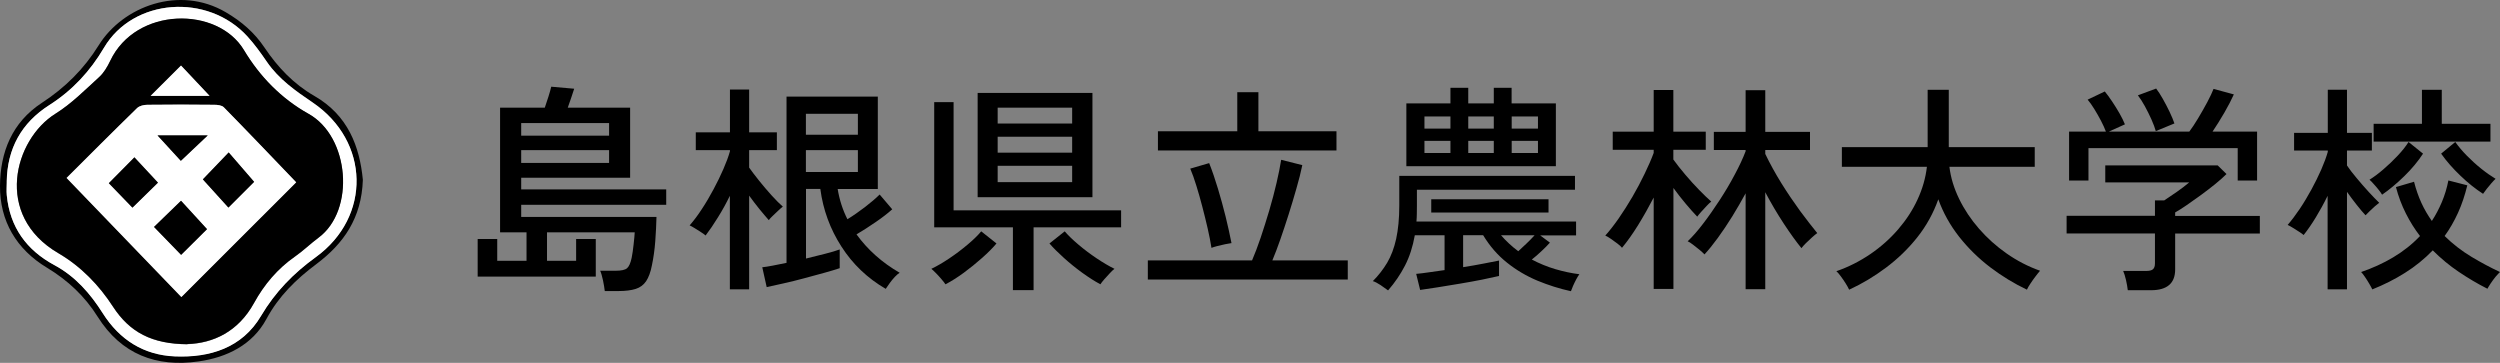
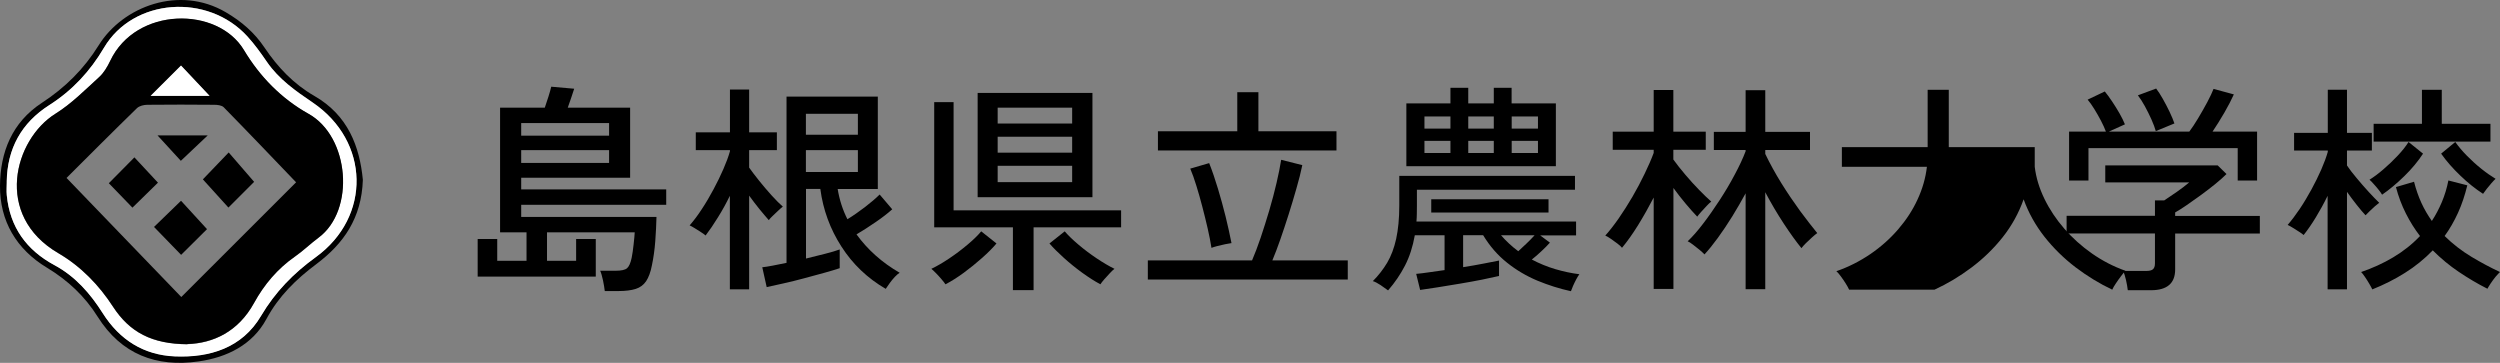
<svg xmlns="http://www.w3.org/2000/svg" id="_レイヤー_2" data-name="レイヤー 2" viewBox="0 0 272.21 39.51">
  <rect x="0" y="0" width="272.21" height="39.51" fill="#808080" stroke="none" />
  <defs>
    <style>
      .cls-1 {
        fill: #fff;
      }

      .cls-1, .cls-2 {
        fill-rule: evenodd;
      }
    </style>
  </defs>
  <g id="_文字" data-name="文字">
    <g>
      <g>
        <path class="cls-2" d="M39.51,19.58c-.14,4.19-2.11,6.96-5.07,9.18-2.19,1.64-4.09,3.48-5.44,5.99-1.51,2.79-4.27,4.16-7.35,4.6-4.64.67-8.44-.77-11.02-4.87-1.4-2.23-3.25-3.96-5.5-5.32C1.77,27.14-.03,24.05,0,20.22c.03-3.63,1.29-6.89,4.57-9.03,2.5-1.63,4.57-3.67,6.17-6.25C13.39.67,19.55-1.62,24.58,1.33c1.71,1,3.12,2.21,4.22,3.85,1.43,2.13,3.17,3.97,5.42,5.26,3.68,2.11,4.94,5.52,5.29,9.14ZM.73,19.78c0,.49-.04.98,0,1.46.34,3.49,2.15,5.98,5.2,7.62,2.27,1.22,3.91,3.11,5.25,5.23,1.85,2.92,4.48,4.55,7.85,4.7,3.81.16,7.33-.93,9.38-4.4,1.55-2.62,3.54-4.65,5.97-6.41,6.06-4.39,5.88-12.61-.34-16.83-1.85-1.26-3.68-2.53-4.98-4.42-.67-.96-1.35-1.92-2.14-2.79C22.6-.78,14.51-.19,11.34,5.18c-1.52,2.58-3.46,4.66-5.96,6.26-3.04,1.94-4.59,4.73-4.64,8.34Z" />
        <path class="cls-1" d="M.73,19.78c.06-3.61,1.6-6.4,4.64-8.34,2.51-1.6,4.44-3.68,5.96-6.26C14.51-.19,22.6-.78,26.93,3.96c.79.86,1.48,1.82,2.14,2.79,1.3,1.89,3.12,3.16,4.98,4.42,6.22,4.22,6.4,12.44.34,16.83-2.43,1.76-4.42,3.79-5.97,6.41-2.05,3.47-5.57,4.56-9.38,4.4-3.37-.14-6-1.78-7.85-4.7-1.34-2.12-2.98-4.01-5.25-5.23-3.05-1.64-4.86-4.13-5.2-7.62-.05-.48,0-.98,0-1.46ZM20.4,37.48c2.8-.09,5.53-1.34,7.25-4.47,1.1-2,2.56-3.74,4.47-5.07.9-.62,1.69-1.4,2.56-2.05,4.01-2.98,3.38-10.99-1.09-13.48-2.99-1.67-5.32-4.08-7.04-6.95C23.69.69,14.8.71,11.99,6.64c-.3.64-.69,1.3-1.21,1.77-1.53,1.39-3.02,2.9-4.75,3.98-4.48,2.79-6.75,11.06.31,15.18,2.48,1.45,4.44,3.49,5.96,5.83,1.82,2.81,4.26,4.06,8.09,4.09Z" />
        <path class="cls-2" d="M20.4,37.48c-3.83-.03-6.27-1.29-8.09-4.09-1.52-2.34-3.48-4.38-5.96-5.83-7.06-4.12-4.79-12.39-.31-15.18,1.74-1.08,3.22-2.59,4.75-3.98.52-.47.9-1.13,1.21-1.77,2.81-5.93,11.7-5.95,14.56-1.19,1.72,2.87,4.05,5.28,7.04,6.95,4.47,2.49,5.1,10.5,1.09,13.48-.88.65-1.67,1.43-2.56,2.05-1.91,1.33-3.37,3.06-4.47,5.07-1.72,3.13-4.45,4.38-7.25,4.47ZM7.25,19.38c4.24,4.4,8.37,8.69,12.49,12.96,4.26-4.26,8.46-8.46,12.5-12.49-2.62-2.73-5.23-5.47-7.88-8.17-.22-.22-.69-.27-1.04-.27-2.43-.02-4.85-.03-7.28,0-.38,0-.86.12-1.12.36-2.66,2.59-5.28,5.22-7.68,7.61ZM16.4,10.44h6.42c-1.08-1.15-2.1-2.23-3.11-3.3-1.14,1.14-2.25,2.25-3.31,3.3Z" />
-         <path class="cls-1" d="M7.25,19.38c2.4-2.39,5.02-5.02,7.68-7.61.25-.25.74-.36,1.12-.36,2.42-.03,4.85-.03,7.28,0,.35,0,.82.05,1.04.27,2.65,2.7,5.26,5.44,7.88,8.17-4.04,4.04-8.24,8.23-12.5,12.49-4.12-4.27-8.25-8.56-12.49-12.96ZM27.67,19.8c-.92-1.06-1.83-2.11-2.77-3.2-1.09,1.13-2.05,2.13-2.81,2.93.9.99,1.85,2.04,2.78,3.07.99-.99,1.94-1.94,2.8-2.8ZM19.71,21.86c-1.07,1.03-2.04,1.97-2.94,2.85,1.01,1.03,1.99,2.05,2.95,3.04.97-.97,1.93-1.92,2.82-2.8-.97-1.06-1.93-2.1-2.83-3.09ZM14.63,17.13c-.94.95-1.88,1.9-2.78,2.81.85.88,1.76,1.83,2.57,2.66,1-.98,1.98-1.93,2.78-2.72-.87-.94-1.76-1.89-2.57-2.76ZM17.15,14.74c.83.9,1.75,1.9,2.54,2.77.94-.89,1.87-1.77,2.93-2.77h-5.47Z" />
        <path class="cls-1" d="M16.4,10.44c1.06-1.06,2.16-2.16,3.31-3.3,1.01,1.07,2.03,2.15,3.11,3.3h-6.42Z" />
        <path class="cls-2" d="M27.67,19.8c-.86.86-1.81,1.81-2.8,2.8-.94-1.03-1.88-2.08-2.78-3.07.77-.8,1.73-1.8,2.81-2.93.94,1.08,1.85,2.14,2.77,3.2Z" />
        <path class="cls-2" d="M19.71,21.86c.9.98,1.87,2.03,2.83,3.09-.89.88-1.85,1.83-2.82,2.8-.96-.99-1.95-2-2.95-3.04.91-.88,1.87-1.81,2.94-2.85Z" />
        <path class="cls-2" d="M14.63,17.13c.8.86,1.69,1.82,2.57,2.76-.8.79-1.78,1.74-2.78,2.72-.81-.84-1.72-1.78-2.57-2.66.9-.91,1.84-1.86,2.78-2.81Z" />
        <path class="cls-2" d="M17.15,14.74h5.47c-1.06,1-1.99,1.89-2.93,2.77-.8-.87-1.71-1.87-2.54-2.77Z" />
      </g>
      <g>
        <path d="M65.85,31.69c-.03-.3-.1-.69-.19-1.15-.1-.46-.2-.82-.31-1.06h1.66c.64,0,1.06-.09,1.27-.28.21-.18.38-.56.5-1.14.08-.4.15-.88.21-1.45.06-.57.11-1,.12-1.31h-9.55v3.1h3.17v-2.38h2.14v4.1h-12.86v-4.1h2.13v2.38h3.19v-3.1h-2.88v-13.58h4.87c.13-.37.26-.77.4-1.21s.24-.8.3-1.07l2.5.22c-.1.3-.21.65-.34,1.03-.13.38-.25.73-.36,1.03h6.79v7.63h-11.86v1.27h15.79v1.68h-15.79v1.32h14.73c-.02.78-.06,1.66-.13,2.62s-.2,1.85-.37,2.66c-.14.74-.36,1.31-.63,1.72-.28.41-.66.69-1.14.84s-1.1.23-1.85.23h-1.51ZM56.75,14.77h9.57v-1.37h-9.57v1.37ZM56.75,17.74h9.57v-1.39h-9.57v1.39Z" />
        <path d="M79.47,31.5v-10.18c-.4.82-.83,1.6-1.3,2.35-.46.75-.91,1.41-1.34,1.97-.11-.1-.28-.22-.5-.36s-.45-.29-.68-.43c-.23-.14-.42-.25-.56-.31.45-.51.9-1.11,1.34-1.79.45-.68.87-1.4,1.27-2.15.4-.75.76-1.48,1.07-2.2.31-.71.55-1.36.71-1.93v-.12h-3.72v-1.94h3.72v-4.66h2.09v4.66h3.02v1.94h-3.02v1.9c.27.38.63.86,1.08,1.42.45.56.91,1.1,1.38,1.62.47.52.88.92,1.21,1.21-.11.08-.28.22-.49.42-.22.2-.42.4-.62.59-.2.19-.34.34-.42.46-.27-.3-.6-.7-1-1.18-.39-.48-.77-.98-1.14-1.49v10.2h-2.09ZM96.44,31.45c-1.98-1.15-3.59-2.68-4.82-4.6-1.23-1.91-2-4-2.3-6.28h-1.56v7.58c.74-.18,1.43-.35,2.09-.52s1.18-.32,1.58-.47v2.04c-.42.14-.97.31-1.66.5-.69.19-1.42.39-2.21.6-.78.21-1.54.4-2.27.56-.73.17-1.33.3-1.81.4l-.48-2.16c.3-.03.68-.09,1.14-.18.46-.09.96-.19,1.5-.3V10.52h9.94v10.06h-4.37c.19,1.17.54,2.26,1.06,3.29.61-.37,1.24-.81,1.91-1.32.66-.51,1.2-.97,1.6-1.37l1.37,1.61c-.48.43-1.08.9-1.8,1.39-.72.5-1.42.94-2.09,1.34,1.22,1.68,2.78,3.07,4.7,4.18-.14.08-.32.23-.52.44-.2.22-.39.44-.56.68s-.32.45-.43.62ZM87.75,14.67h5.66v-2.28h-5.66v2.28ZM87.75,18.73h5.66v-2.38h-5.66v2.38Z" />
        <path d="M102.94,30.95c-.08-.13-.22-.31-.42-.54-.2-.23-.4-.46-.61-.67-.21-.22-.38-.37-.5-.47.61-.29,1.26-.67,1.96-1.14.7-.47,1.36-.97,1.99-1.5.63-.53,1.12-1.01,1.48-1.44l1.66,1.32c-.4.48-.92,1-1.56,1.57s-1.31,1.11-2,1.62c-.7.51-1.36.93-1.98,1.25ZM110.29,31.59v-6.84h-8.57v-13.63h2.11v11.78h18.24v1.85h-9.53v6.84h-2.26ZM106.45,21.47v-11.35h12.5v11.35h-12.5ZM108.63,13.45h8.11v-1.73h-8.11v1.73ZM108.63,16.62h8.11v-1.73h-8.11v1.73ZM108.63,19.83h8.11v-1.78h-8.11v1.78ZM119.81,30.95c-.61-.32-1.26-.74-1.97-1.25-.7-.51-1.37-1.05-2-1.62s-1.16-1.09-1.57-1.57l1.66-1.32c.37.43.86.91,1.49,1.44.62.53,1.29,1.03,1.99,1.5.7.47,1.35.85,1.94,1.14-.13.1-.3.25-.5.47-.21.22-.41.44-.61.67-.2.23-.34.41-.42.54Z" />
        <path d="M124.98,30.44v-2.09h11.35c.3-.7.62-1.53.94-2.48.32-.95.63-1.94.94-2.98.3-1.03.57-2.03.79-2.99.22-.96.39-1.79.5-2.5l2.3.58c-.16.77-.37,1.62-.64,2.54-.26.93-.55,1.87-.85,2.83-.3.96-.61,1.87-.91,2.74-.3.86-.59,1.62-.86,2.26h8.21v2.09h-21.77ZM126.08,16.38v-2.09h8.64v-4.25h2.3v4.25h8.5v2.09h-19.44ZM131.91,26.99c-.1-.62-.23-1.32-.41-2.1-.18-.78-.37-1.56-.58-2.36-.21-.8-.42-1.56-.65-2.29-.22-.73-.45-1.36-.67-1.88l2.06-.6c.34.86.66,1.8.96,2.8.3,1,.58,2.01.83,3.02.25,1.02.46,1.98.64,2.89-.16.02-.39.06-.68.12-.3.06-.58.13-.86.2-.28.07-.49.14-.64.2Z" />
        <path d="M171.06,31.71c-1.25-.27-2.47-.66-3.66-1.15-1.19-.5-2.3-1.15-3.31-1.96-1.02-.81-1.88-1.8-2.6-2.99h-2.18v3.48c.82-.13,1.58-.26,2.28-.4.7-.14,1.25-.24,1.63-.32v1.68c-.48.11-1.1.24-1.86.4-.76.15-1.57.3-2.42.44-.86.14-1.67.28-2.44.4s-1.39.21-1.87.28l-.43-1.75c.38-.03.85-.09,1.39-.17.54-.08,1.11-.16,1.7-.24v-3.79h-3.24c-.22,1.25-.58,2.35-1.07,3.3-.49.95-1.1,1.85-1.84,2.7-.21-.16-.48-.35-.82-.58-.34-.22-.62-.37-.84-.43.61-.61,1.13-1.28,1.56-2,.43-.73.76-1.6.98-2.6.22-1.01.34-2.22.34-3.62v-3.24h19.13v1.51h-17.21v1.73c0,.3,0,.6-.01.89,0,.29-.02.57-.04.84h17.38v1.51h-3.91l1.06.79c-.26.29-.56.6-.91.92-.35.33-.7.64-1.06.92.82.43,1.66.78,2.54,1.04.88.26,1.76.45,2.64.56-.1.13-.21.31-.34.55-.13.24-.24.48-.35.72-.1.24-.18.43-.23.58ZM153.13,18.1v-6.84h4.8v-1.7h1.94v1.7h2.78v-1.7h1.94v1.7h4.82v6.84h-16.3ZM155.1,14h2.83v-1.32h-2.83v1.32ZM155.1,16.66h2.83v-1.32h-2.83v1.32ZM155.84,23.14v-1.44h12.77v1.44h-12.77ZM159.87,14h2.78v-1.32h-2.78v1.32ZM159.87,16.66h2.78v-1.32h-2.78v1.32ZM165.32,27.35c.29-.26.59-.54.91-.85.32-.31.61-.6.86-.88h-3.65c.56.64,1.18,1.22,1.87,1.73ZM164.6,14h2.86v-1.32h-2.86v1.32ZM164.6,16.66h2.86v-1.32h-2.86v1.32Z" />
        <path d="M180.06,31.47v-9.96c-.53,1.02-1.09,2.02-1.69,2.99-.6.97-1.19,1.8-1.76,2.48-.1-.13-.26-.28-.5-.46s-.48-.35-.72-.52-.44-.28-.6-.35c.46-.51.95-1.14,1.46-1.87.51-.74,1.01-1.52,1.5-2.36.49-.84.93-1.68,1.33-2.51.4-.83.73-1.58.98-2.26v-.34h-4.46v-1.97h4.46v-4.54h2.14v4.54h3.53v1.97h-3.53v1.06c.38.53.82,1.08,1.32,1.67s.99,1.13,1.49,1.64.94.94,1.32,1.27c-.13.1-.3.25-.5.47-.21.22-.41.43-.6.65-.19.22-.34.39-.43.52-.4-.42-.83-.9-1.28-1.44s-.89-1.1-1.31-1.68v10.99h-2.14ZM190.07,31.47v-10.42c-.45.83-.94,1.67-1.46,2.52-.53.85-1.05,1.63-1.57,2.34-.52.71-1,1.31-1.45,1.79-.13-.14-.31-.31-.54-.5-.23-.19-.47-.38-.71-.56s-.43-.31-.58-.37c.51-.48,1.07-1.11,1.67-1.9.6-.78,1.2-1.64,1.8-2.56.6-.92,1.15-1.84,1.64-2.77.5-.93.9-1.78,1.2-2.57v-.14h-3.46v-1.97h3.46v-4.54h2.14v4.54h4.87v1.97h-4.87v.43c.5,1.04,1.08,2.1,1.75,3.18.67,1.08,1.36,2.09,2.05,3.04.7.94,1.32,1.74,1.86,2.4-.14.1-.33.25-.56.46-.23.21-.46.42-.68.64-.22.22-.38.4-.48.54-.56-.69-1.2-1.57-1.91-2.65-.71-1.08-1.39-2.23-2.03-3.44v10.56h-2.14Z" />
-         <path d="M201.34,31.54c-.08-.18-.2-.4-.37-.67-.17-.27-.35-.54-.54-.79-.19-.26-.35-.44-.48-.55,1.33-.46,2.56-1.09,3.71-1.87,1.14-.78,2.15-1.68,3.02-2.69.87-1.01,1.58-2.09,2.11-3.25.54-1.16.88-2.35,1.02-3.56h-9.26v-2.14h9.34v-6.24h2.3v6.24h9.36v2.14h-9.29c.14,1.18.5,2.35,1.06,3.5.56,1.15,1.28,2.23,2.16,3.24.88,1.01,1.88,1.91,3.01,2.7s2.34,1.42,3.64,1.88c-.13.14-.29.35-.49.61-.2.26-.39.53-.56.79-.18.26-.3.48-.38.66-1.39-.66-2.72-1.47-4-2.44-1.27-.97-2.4-2.08-3.38-3.32-.98-1.25-1.74-2.61-2.27-4.08-.53,1.5-1.29,2.88-2.28,4.13-.99,1.25-2.13,2.35-3.41,3.31s-2.62,1.76-4.01,2.4Z" />
+         <path d="M201.34,31.54c-.08-.18-.2-.4-.37-.67-.17-.27-.35-.54-.54-.79-.19-.26-.35-.44-.48-.55,1.33-.46,2.56-1.09,3.71-1.87,1.14-.78,2.15-1.68,3.02-2.69.87-1.01,1.58-2.09,2.11-3.25.54-1.16.88-2.35,1.02-3.56h-9.26v-2.14h9.34v-6.24h2.3v6.24h9.36v2.14c.14,1.18.5,2.35,1.06,3.5.56,1.15,1.28,2.23,2.16,3.24.88,1.01,1.88,1.91,3.01,2.7s2.34,1.42,3.64,1.88c-.13.14-.29.35-.49.61-.2.26-.39.53-.56.79-.18.26-.3.48-.38.66-1.39-.66-2.72-1.47-4-2.44-1.27-.97-2.4-2.08-3.38-3.32-.98-1.25-1.74-2.61-2.27-4.08-.53,1.5-1.29,2.88-2.28,4.13-.99,1.25-2.13,2.35-3.41,3.31s-2.62,1.76-4.01,2.4Z" />
        <path d="M231.68,31.59c-.03-.3-.1-.67-.19-1.09-.1-.42-.2-.76-.31-1h2.52c.34,0,.58-.06.72-.18.14-.12.22-.33.22-.64v-3.26h-9.62v-1.92h9.62v-1.68h1.01c.38-.26.84-.56,1.36-.92.52-.36.97-.71,1.36-1.04h-9.14v-1.85h12.24l.96.94c-.3.3-.7.66-1.19,1.06-.49.4-1.01.8-1.57,1.21-.56.41-1.09.78-1.58,1.12s-.91.6-1.25.79v.38h9.22v1.92h-9.22v3.91c0,1.5-.87,2.26-2.62,2.26h-2.52ZM225.29,19.66v-5.33h4.01c-.13-.35-.31-.75-.54-1.19-.23-.44-.48-.87-.73-1.28s-.5-.75-.72-1.01l1.87-.89c.24.29.5.65.79,1.08.29.43.56.87.82,1.32.25.45.45.84.58,1.18l-1.75.79h8.76c.29-.38.61-.87.96-1.45.35-.58.68-1.17,1-1.76.31-.59.54-1.07.68-1.44l2.21.6c-.26.58-.6,1.24-1.04,2-.44.76-.87,1.44-1.28,2.05h4.85v5.33h-2.11v-3.53h-16.25v3.53h-2.09ZM234.73,14.27c-.1-.35-.25-.77-.47-1.26-.22-.49-.46-.97-.72-1.45-.26-.48-.52-.87-.76-1.18l1.99-.74c.22.29.47.66.73,1.13.26.46.51.94.74,1.42.23.48.4.9.52,1.25l-2.04.84Z" />
        <path d="M253.44,31.5v-10.18c-.4.82-.83,1.6-1.28,2.34s-.9,1.39-1.33,1.93c-.11-.1-.28-.22-.5-.36-.22-.14-.45-.29-.68-.43-.23-.14-.42-.25-.56-.31.43-.5.87-1.08,1.32-1.75.45-.67.87-1.38,1.27-2.11.4-.74.76-1.46,1.07-2.17.31-.71.55-1.36.71-1.93v-.14h-3.67v-1.92h3.67v-4.7h2.09v4.7h2.71v1.92h-2.71v1.63c.27.4.62.86,1.06,1.38.43.52.87,1.02,1.31,1.5.44.48.82.87,1.14,1.18-.11.08-.27.21-.47.38-.2.18-.39.36-.58.54s-.33.33-.44.44c-.27-.29-.59-.66-.95-1.12-.36-.46-.72-.93-1.07-1.43v10.61h-2.09ZM258.31,31.52c-.06-.14-.17-.34-.32-.6s-.31-.51-.48-.76-.31-.43-.42-.54c1.23-.42,2.4-.95,3.49-1.6s2.07-1.42,2.92-2.32c-.58-.75-1.09-1.57-1.54-2.46-.45-.89-.81-1.84-1.08-2.87l1.97-.58c.21.83.48,1.6.8,2.3s.71,1.36,1.14,1.97c.42-.64.78-1.33,1.09-2.06.31-.74.55-1.52.71-2.35l2.06.53c-.26,1.07-.59,2.07-1.01,2.99-.42.92-.9,1.76-1.46,2.53.9.88,1.87,1.63,2.92,2.26s2.08,1.18,3.11,1.66c-.11.1-.26.26-.46.49-.19.23-.37.48-.54.73s-.29.46-.37.6c-1.07-.54-2.11-1.16-3.12-1.84-1.01-.68-1.95-1.46-2.83-2.34-.91.94-1.92,1.76-3.04,2.46-1.11.7-2.29,1.29-3.54,1.79ZM259.37,21.2c-.08-.14-.2-.32-.37-.53s-.34-.42-.53-.62c-.18-.21-.34-.37-.47-.48.46-.29.97-.66,1.51-1.13.54-.46,1.06-.96,1.56-1.49s.89-1.02,1.18-1.49l1.58,1.27c-.54.83-1.22,1.65-2.04,2.45-.82.8-1.62,1.47-2.42,2.02ZM258.45,15.42v-1.94h5.26v-3.7h2.16v3.7h5.3v1.94h-12.72ZM270.36,21.1c-.82-.53-1.64-1.18-2.46-1.97-.82-.78-1.52-1.58-2.1-2.4l1.54-1.27c.34.48.76.98,1.26,1.49.5.51,1.03.99,1.58,1.43s1.07.8,1.55,1.09c-.11.1-.26.25-.44.46s-.36.42-.53.64c-.17.22-.3.4-.4.54Z" />
      </g>
    </g>
  </g>
</svg>